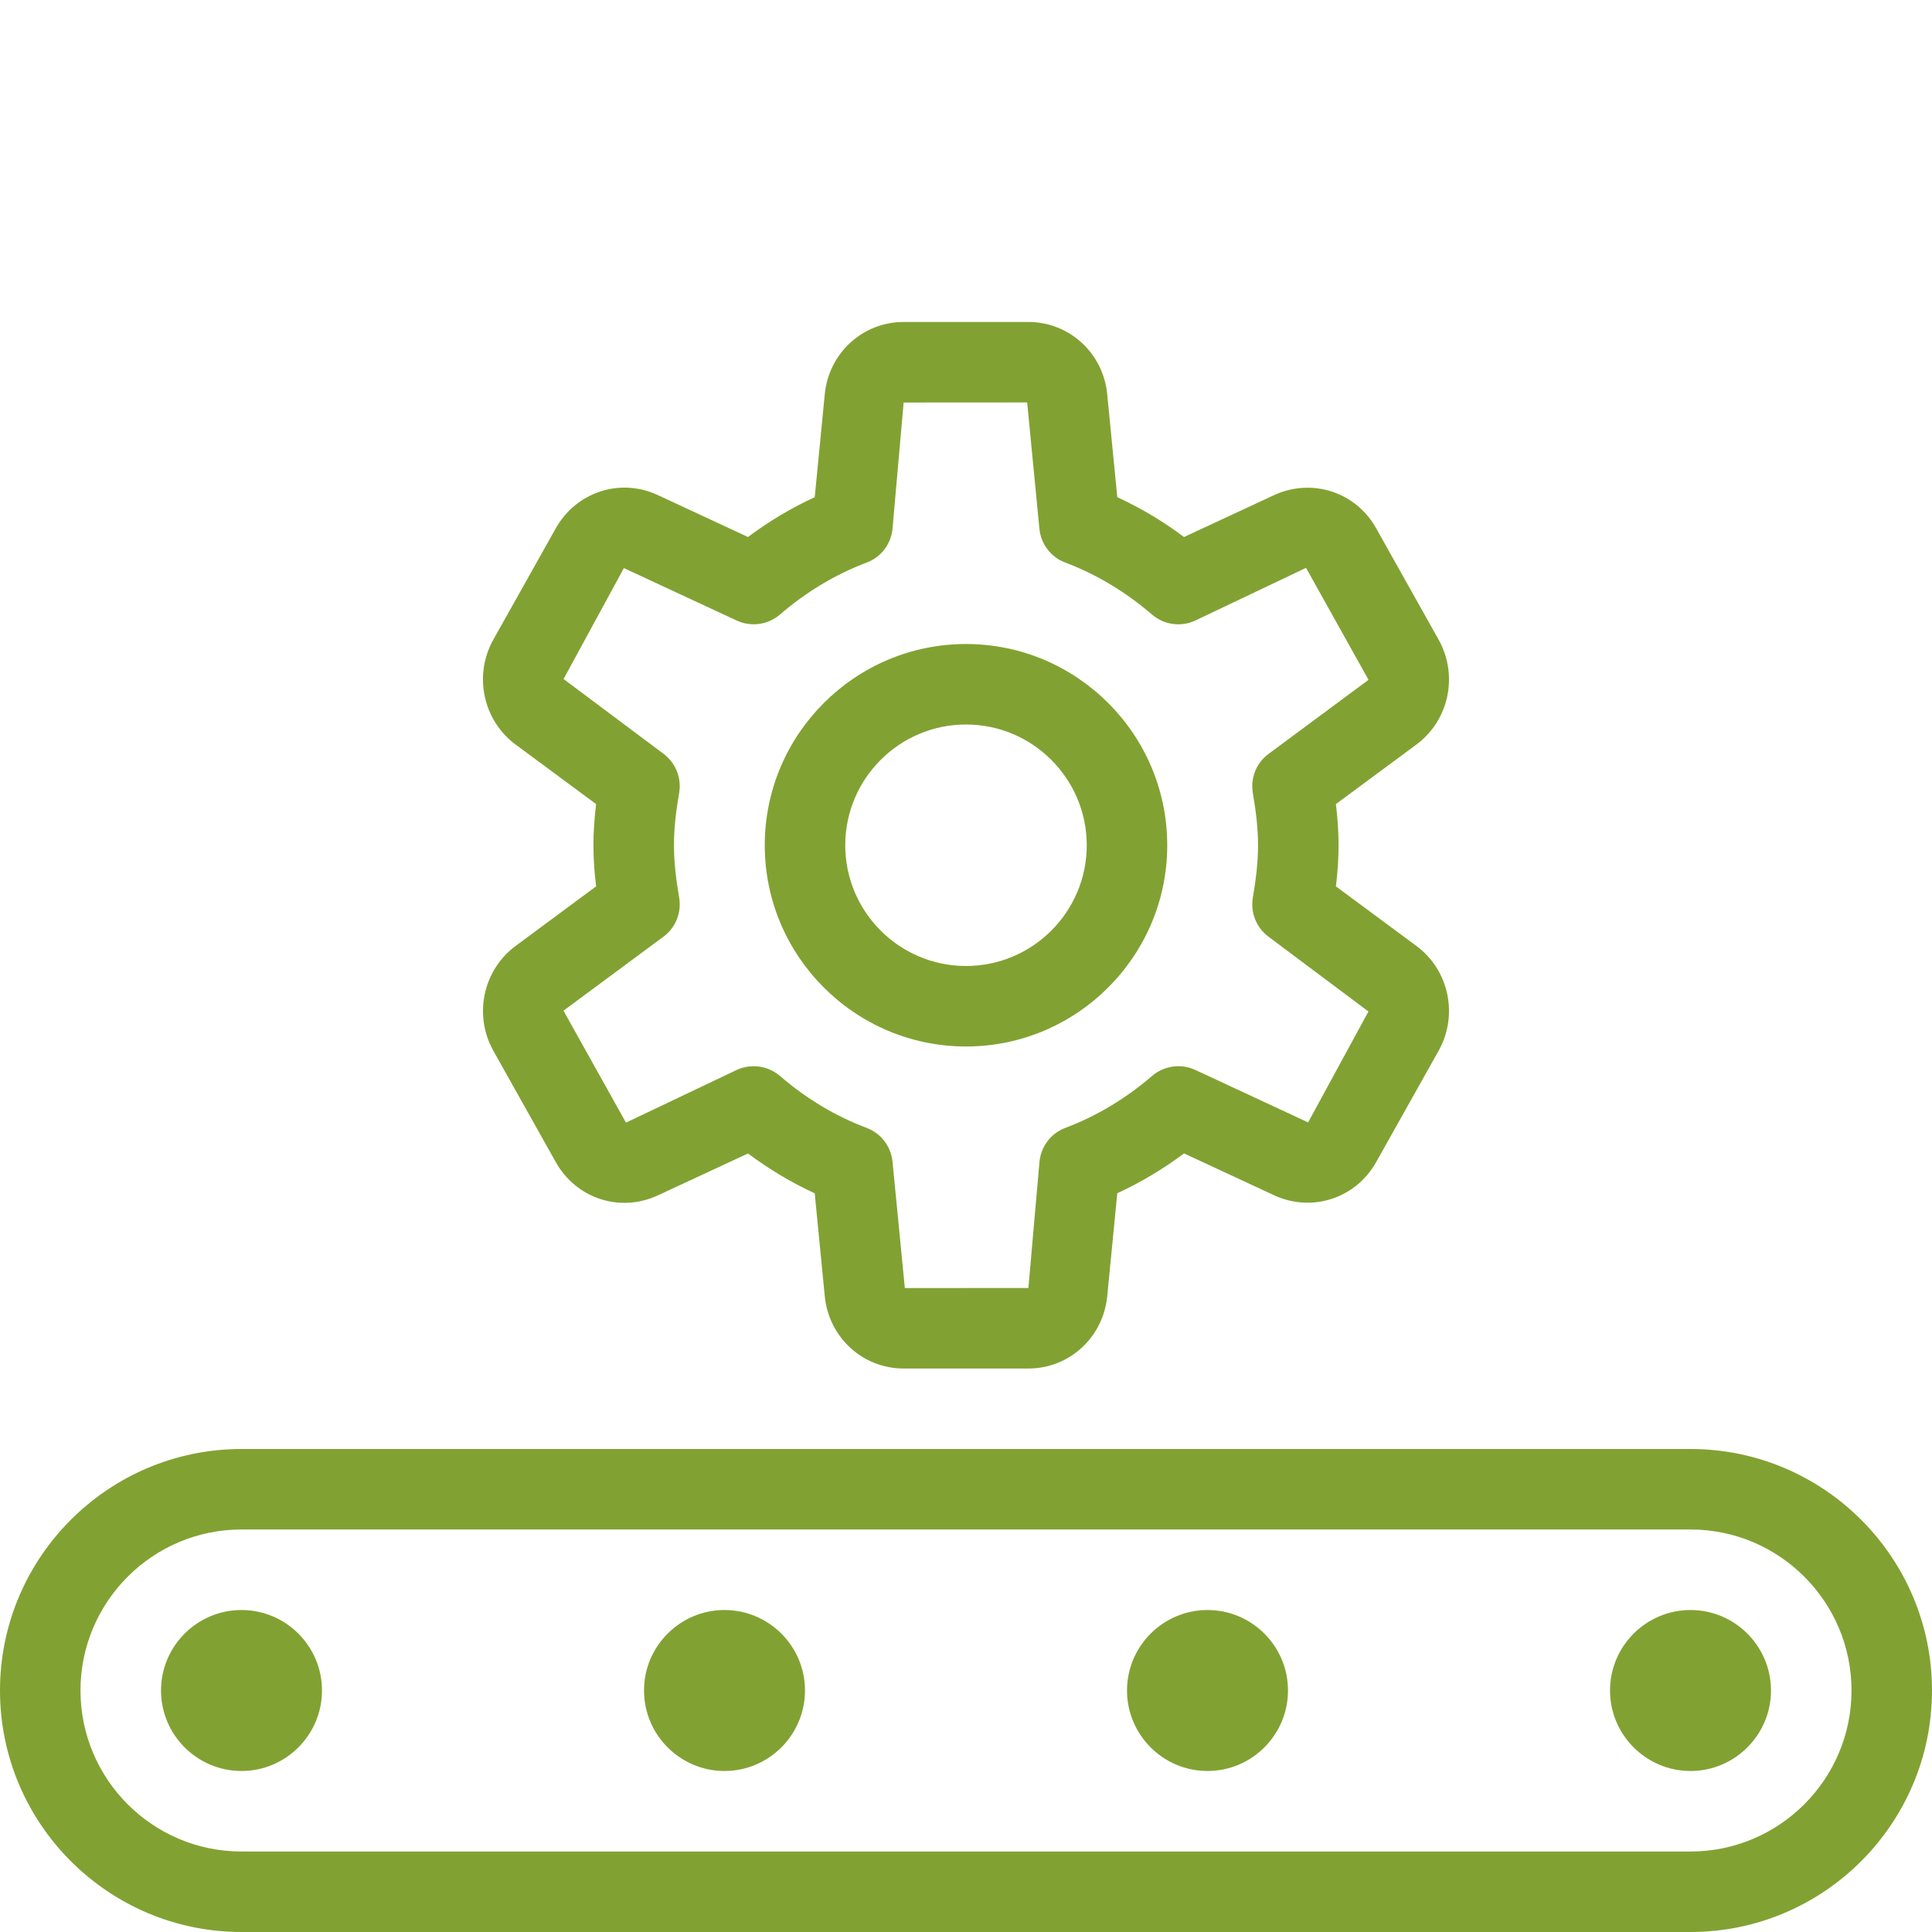
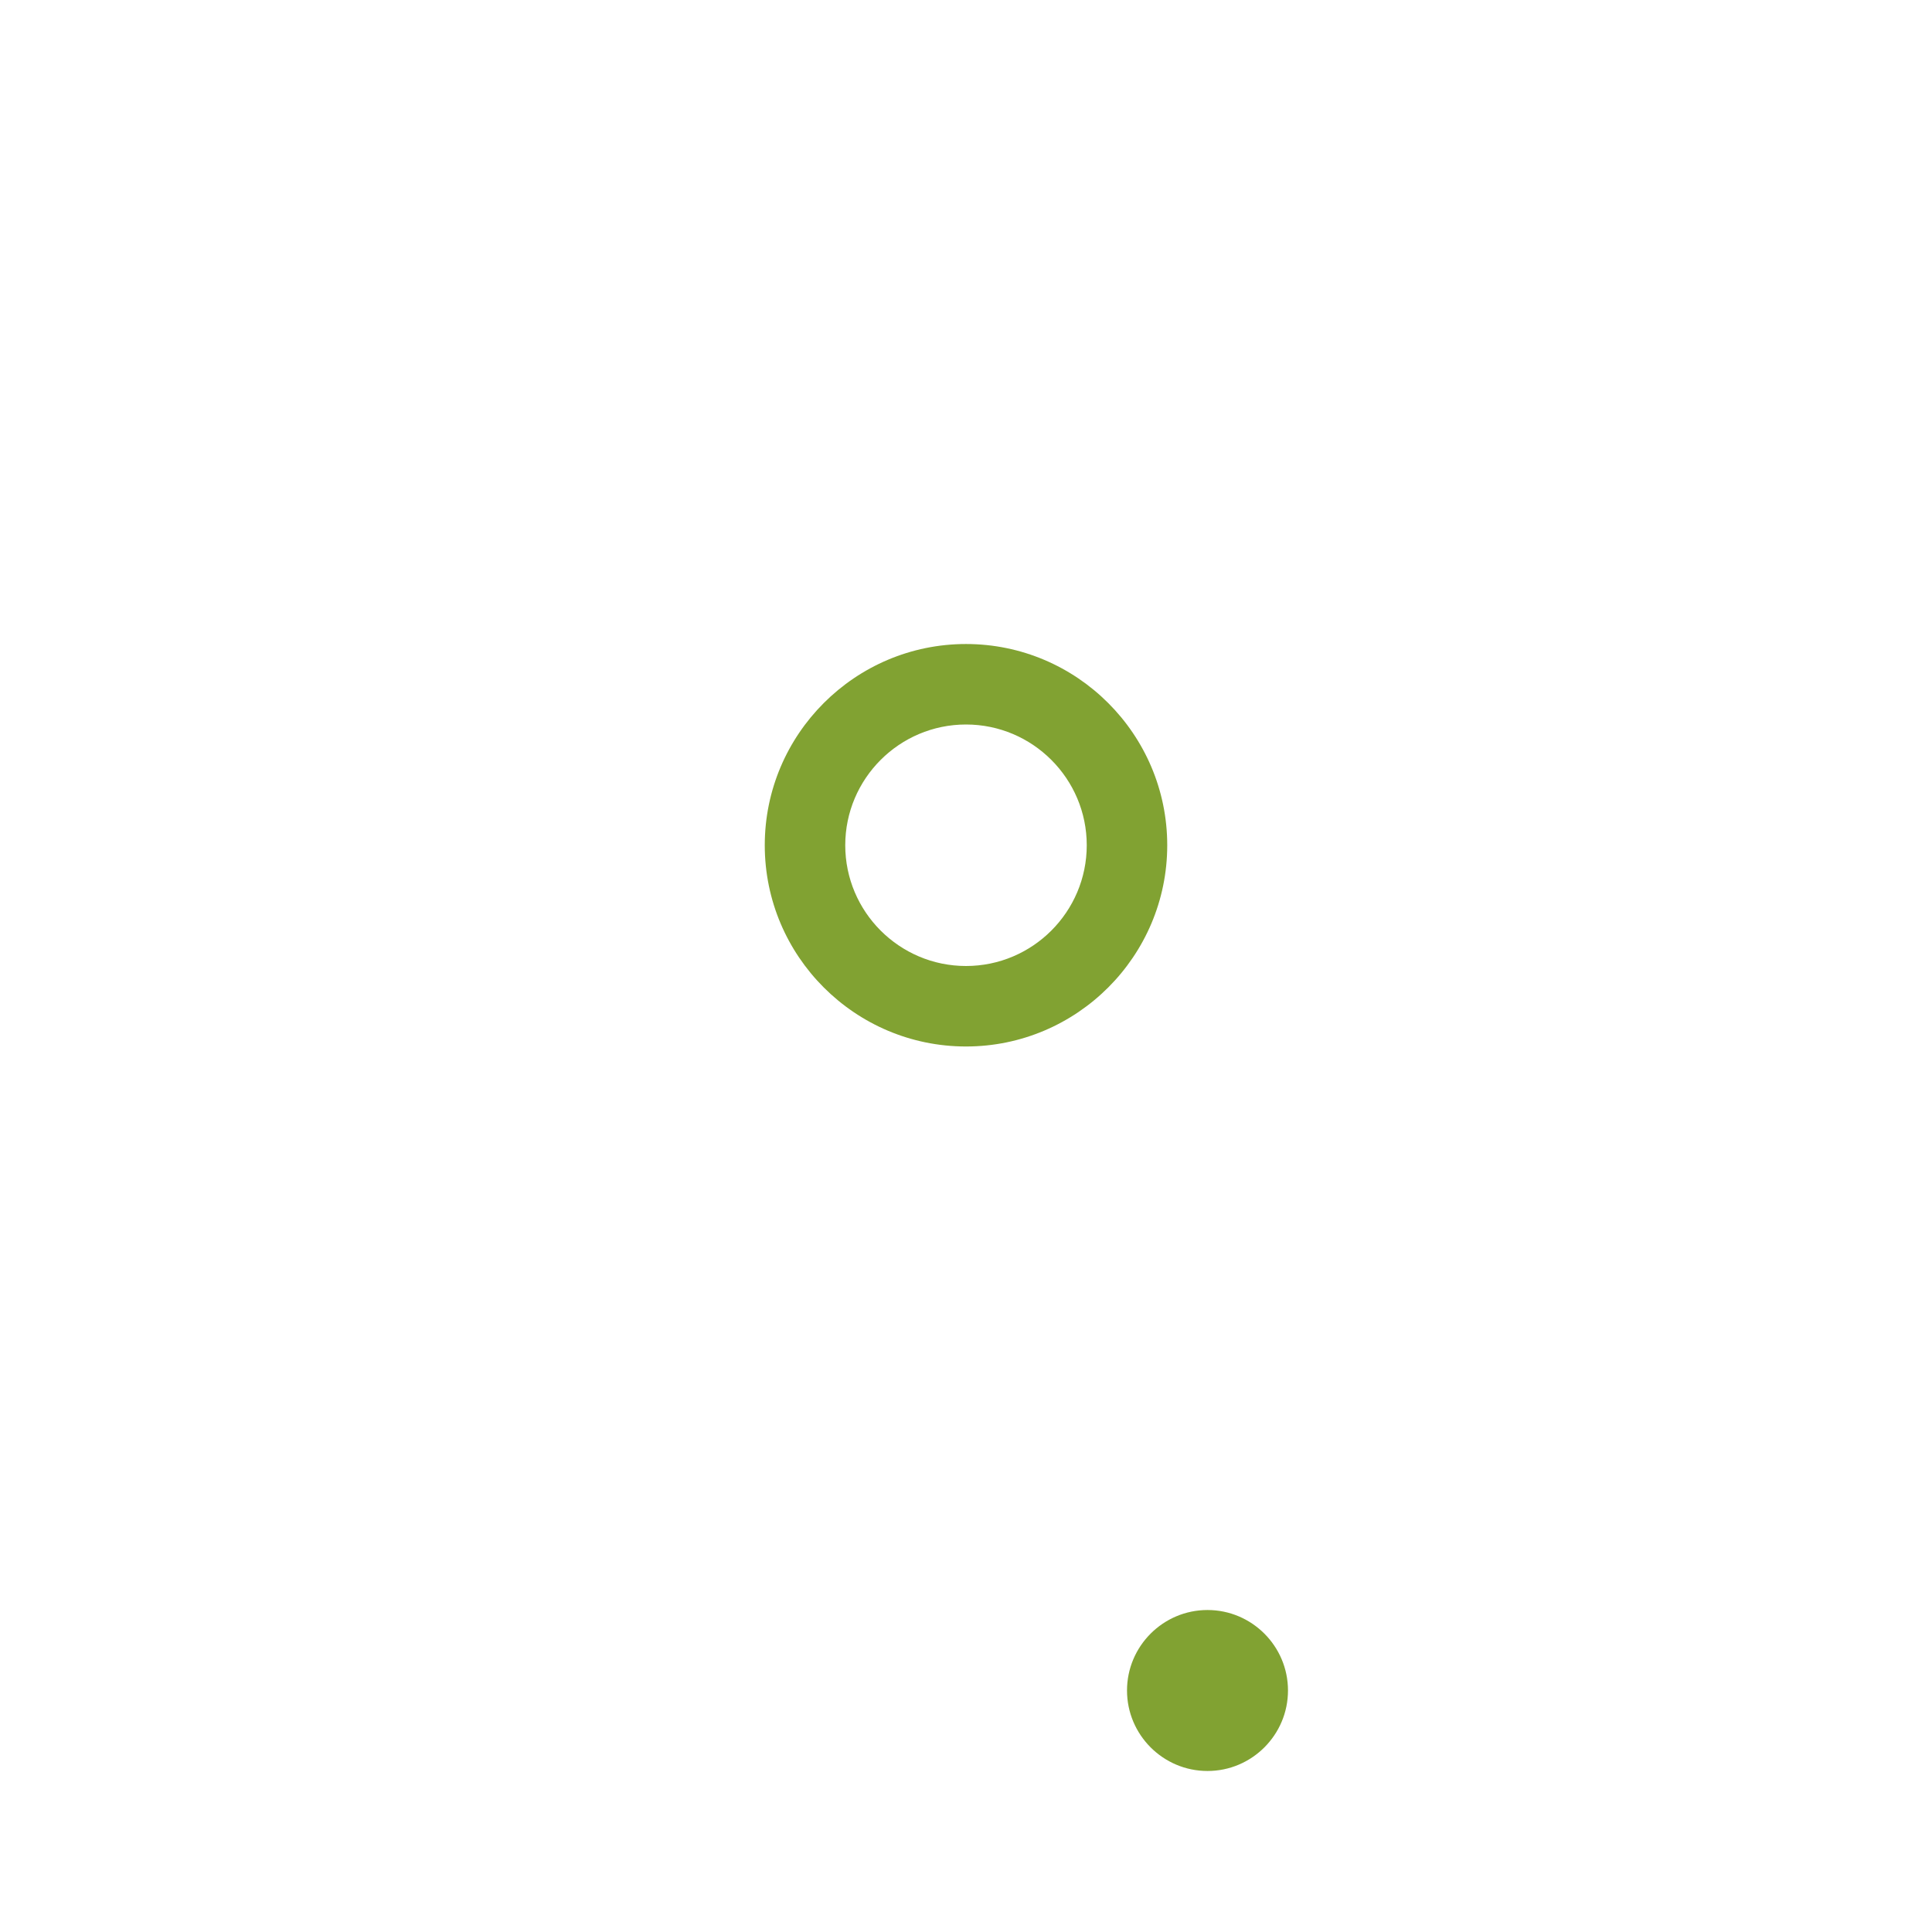
<svg xmlns="http://www.w3.org/2000/svg" width="50" height="50" viewBox="0 0 50 50" fill="none">
  <path d="M25 27.083C22.129 27.083 19.792 24.746 19.792 21.875C19.792 19.004 22.129 16.667 25 16.667C27.871 16.667 30.208 19.004 30.208 21.875C30.208 24.746 27.871 27.083 25 27.083ZM25 18.75C23.277 18.75 21.875 20.152 21.875 21.875C21.875 23.598 23.277 25 25 25C26.723 25 28.125 23.598 28.125 21.875C28.125 20.152 26.723 18.75 25 18.75Z" fill="#81A232" />
-   <path d="M26.615 35.417H23.386C22.323 35.417 21.444 34.608 21.344 33.535L21.085 30.883C20.481 30.604 19.904 30.26 19.358 29.852L17.023 30.937C16.048 31.39 14.911 31.021 14.381 30.071L12.769 27.196C12.252 26.273 12.5 25.106 13.344 24.481L15.427 22.939C15.388 22.614 15.358 22.252 15.358 21.875C15.358 21.498 15.388 21.135 15.427 20.81L13.344 19.269C12.5 18.644 12.252 17.477 12.767 16.554L14.381 13.677C14.911 12.733 16.046 12.358 17.023 12.812L19.358 13.898C19.902 13.489 20.481 13.146 21.085 12.867L21.344 10.212C21.444 9.142 22.323 8.333 23.386 8.333H26.615C27.677 8.333 28.556 9.142 28.656 10.214L28.915 12.867C29.521 13.146 30.098 13.489 30.642 13.898L32.977 12.812C33.956 12.364 35.092 12.731 35.619 13.679L37.231 16.554C37.748 17.477 37.5 18.644 36.656 19.269L34.573 20.81C34.613 21.135 34.642 21.498 34.642 21.875C34.642 22.252 34.613 22.614 34.573 22.939L36.656 24.481C37.5 25.104 37.748 26.271 37.231 27.194L35.617 30.071C35.09 31.015 33.954 31.385 32.977 30.935L30.642 29.85C30.098 30.258 29.519 30.602 28.915 30.881L28.656 33.535C28.556 34.608 27.677 35.417 26.615 35.417ZM19.506 27.594C19.752 27.594 19.994 27.681 20.186 27.846C20.869 28.435 21.623 28.887 22.427 29.189C22.8 29.329 23.058 29.667 23.098 30.062L23.417 33.335L26.615 33.333L26.902 30.062C26.942 29.667 27.2 29.327 27.573 29.189C28.377 28.885 29.131 28.435 29.815 27.846C30.123 27.579 30.563 27.519 30.933 27.689L33.854 29.048L35.415 26.177L32.831 24.244C32.517 24.01 32.358 23.621 32.423 23.233C32.498 22.792 32.558 22.342 32.558 21.877C32.558 21.412 32.498 20.962 32.423 20.521C32.358 20.133 32.515 19.742 32.831 19.51L35.417 17.594L33.8 14.696L30.933 16.06C30.561 16.233 30.123 16.171 29.813 15.904C29.131 15.317 28.377 14.864 27.571 14.56C27.198 14.421 26.94 14.083 26.9 13.687L26.583 10.415L23.386 10.417L23.098 13.687C23.058 14.083 22.8 14.423 22.427 14.56C21.623 14.864 20.869 15.315 20.186 15.904C19.875 16.171 19.438 16.231 19.067 16.06L16.146 14.702L14.585 17.573L17.169 19.506C17.483 19.739 17.642 20.129 17.577 20.517C17.5 20.96 17.442 21.408 17.442 21.875C17.442 22.342 17.502 22.79 17.577 23.231C17.642 23.619 17.485 24.01 17.169 24.242L14.583 26.156L16.2 29.054L19.067 27.689C19.206 27.625 19.358 27.594 19.506 27.594Z" fill="#81A232" />
-   <path d="M43.75 50H6.25C2.804 50 0 47.196 0 43.75C0 40.304 2.804 37.5 6.25 37.5H43.75C47.196 37.5 50 40.304 50 43.75C50 47.196 47.196 50 43.75 50ZM6.25 39.583C3.952 39.583 2.083 41.452 2.083 43.75C2.083 46.048 3.952 47.917 6.25 47.917H43.75C46.048 47.917 47.917 46.048 47.917 43.75C47.917 41.452 46.048 39.583 43.75 39.583H6.25Z" fill="#81A232" />
-   <path d="M6.25 45.833C5.102 45.833 4.167 44.898 4.167 43.75C4.167 42.602 5.102 41.667 6.25 41.667C7.398 41.667 8.333 42.602 8.333 43.75C8.333 44.898 7.398 45.833 6.25 45.833ZM6.25 43.748C6.25 43.75 6.25 43.75 6.25 43.748Z" fill="#81A232" />
-   <path d="M18.75 45.833C17.602 45.833 16.667 44.898 16.667 43.75C16.667 42.602 17.602 41.667 18.75 41.667C19.898 41.667 20.833 42.602 20.833 43.75C20.833 44.898 19.898 45.833 18.75 45.833ZM18.75 43.748C18.75 43.75 18.75 43.75 18.75 43.748Z" fill="#81A232" />
  <path d="M31.25 45.833C30.102 45.833 29.167 44.898 29.167 43.75C29.167 42.602 30.102 41.667 31.25 41.667C32.398 41.667 33.333 42.602 33.333 43.75C33.333 44.898 32.398 45.833 31.25 45.833ZM31.25 43.748C31.25 43.75 31.25 43.75 31.25 43.748Z" fill="#81A232" />
-   <path d="M43.75 45.833C42.602 45.833 41.667 44.898 41.667 43.75C41.667 42.602 42.602 41.667 43.75 41.667C44.898 41.667 45.833 42.602 45.833 43.75C45.833 44.898 44.898 45.833 43.75 45.833ZM43.75 43.748C43.75 43.75 43.75 43.75 43.75 43.748Z" fill="#81A232" />
</svg>